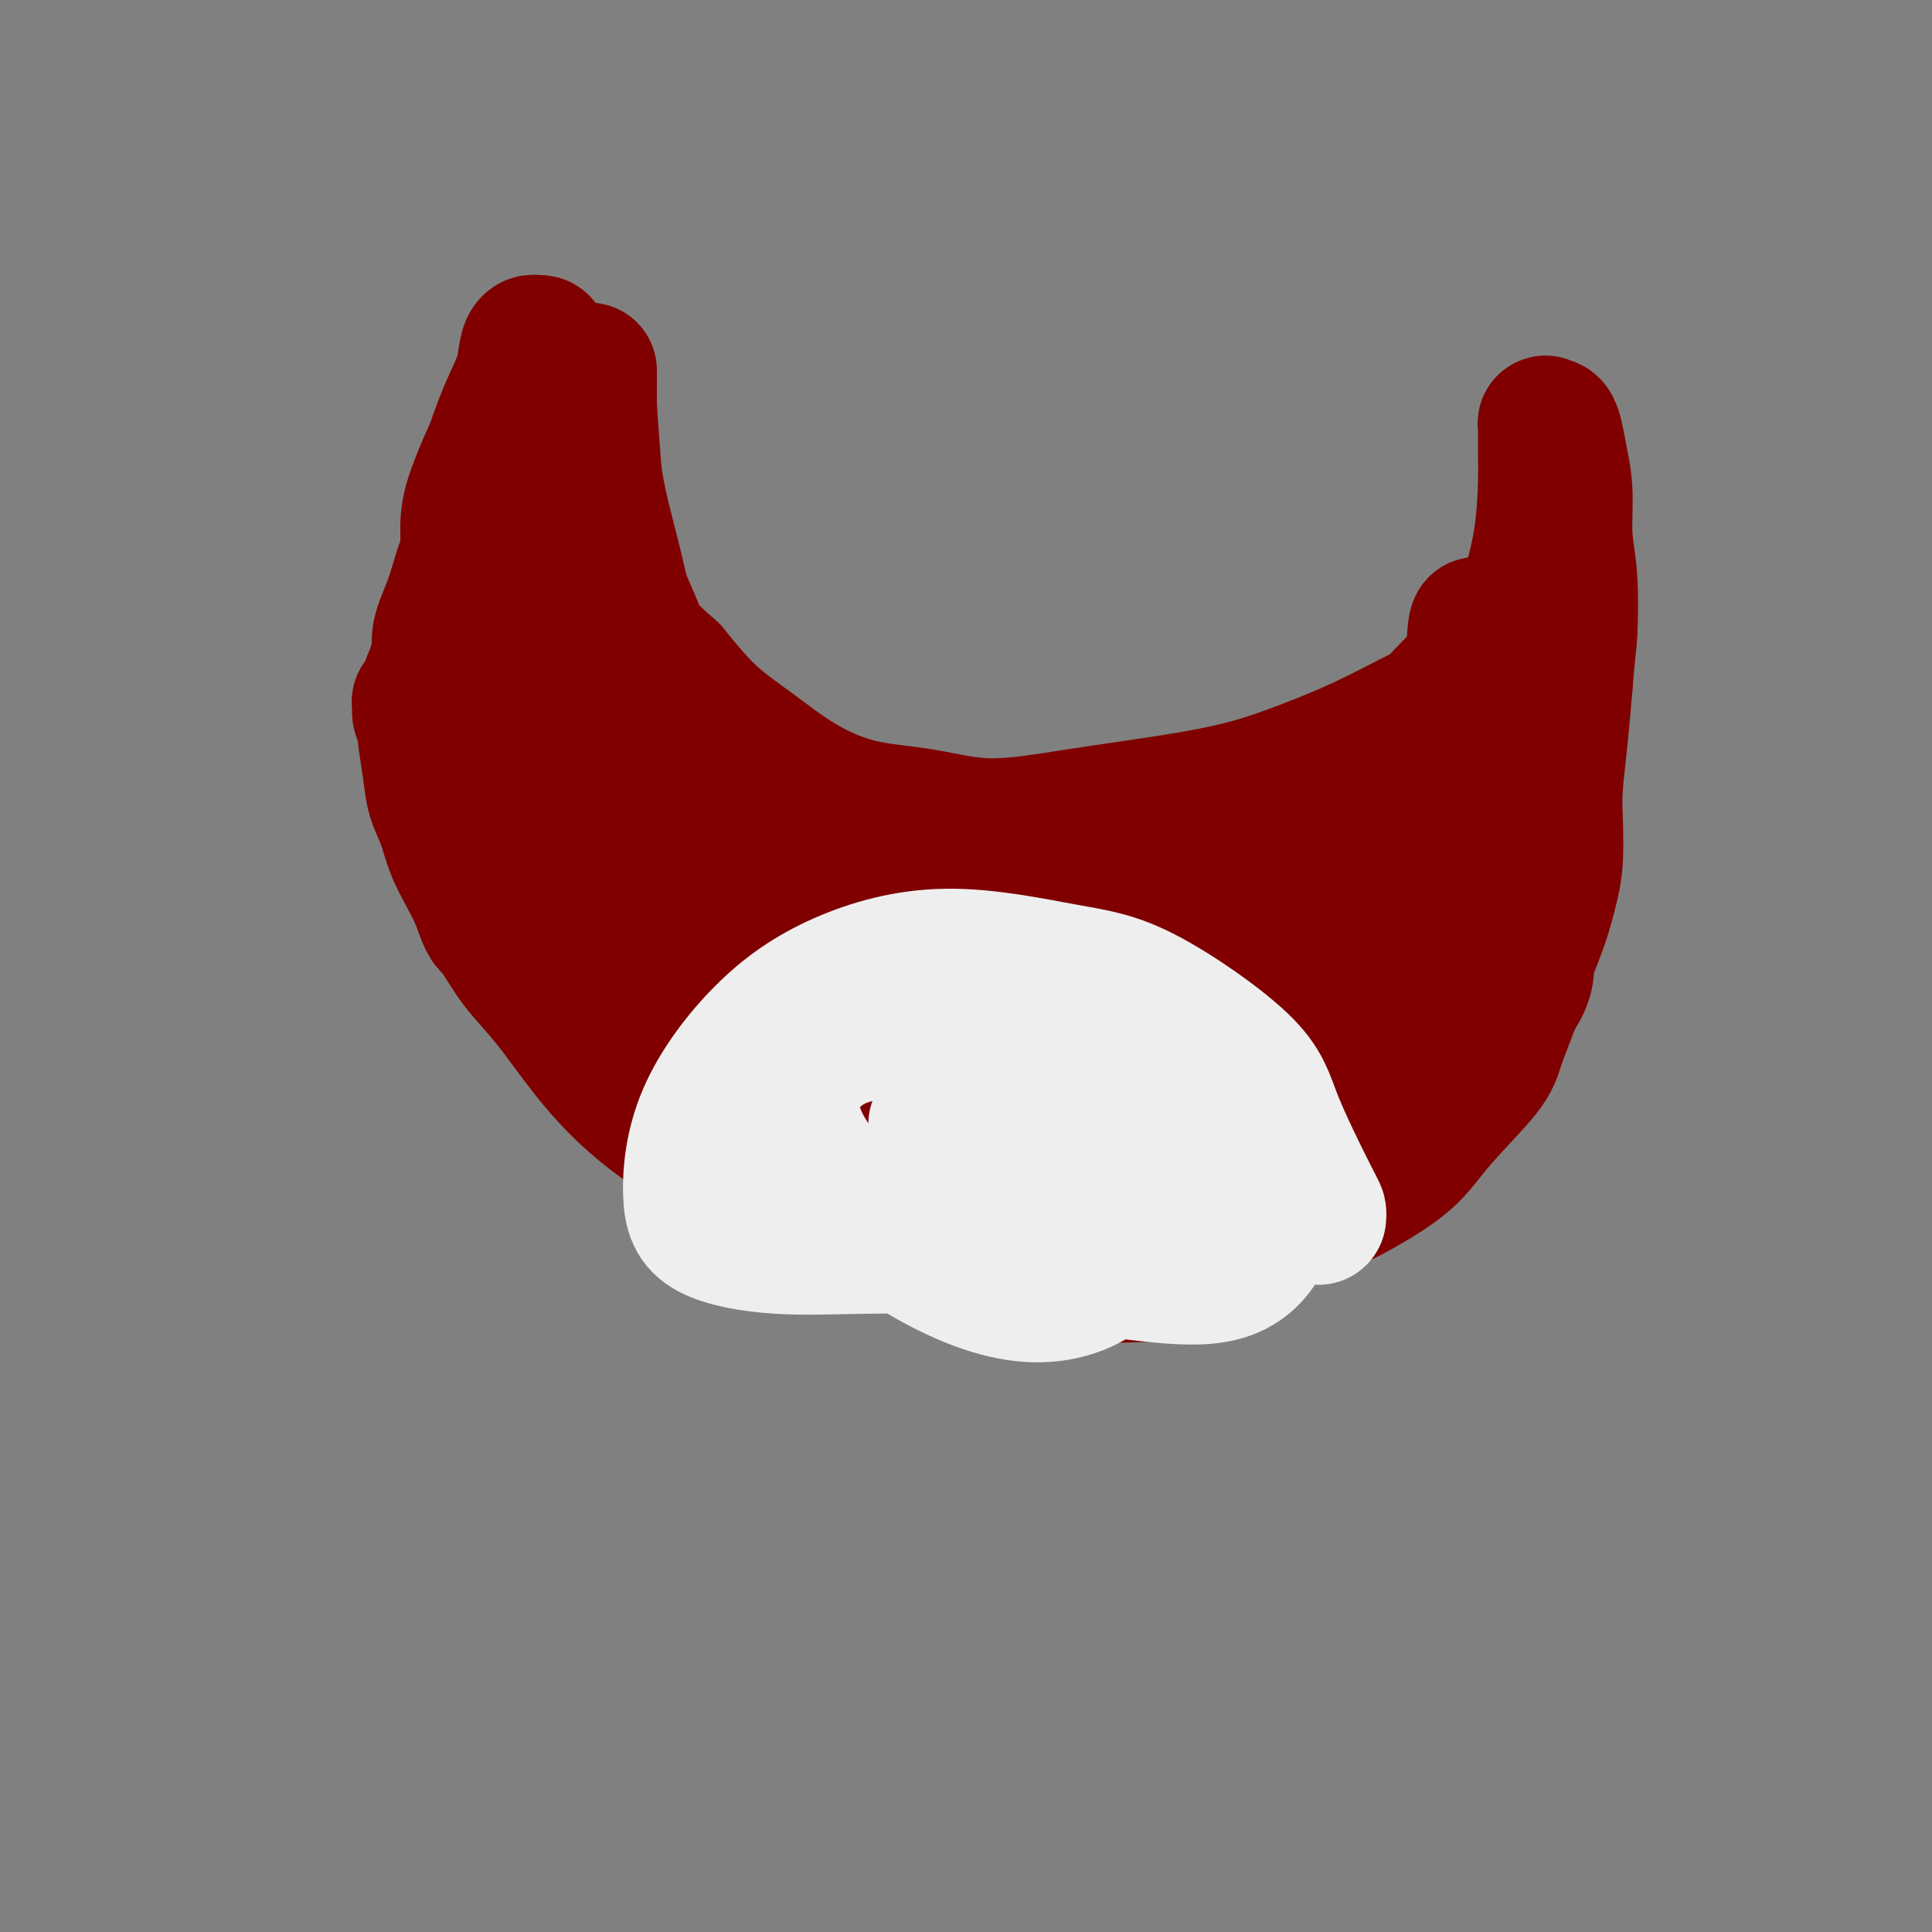
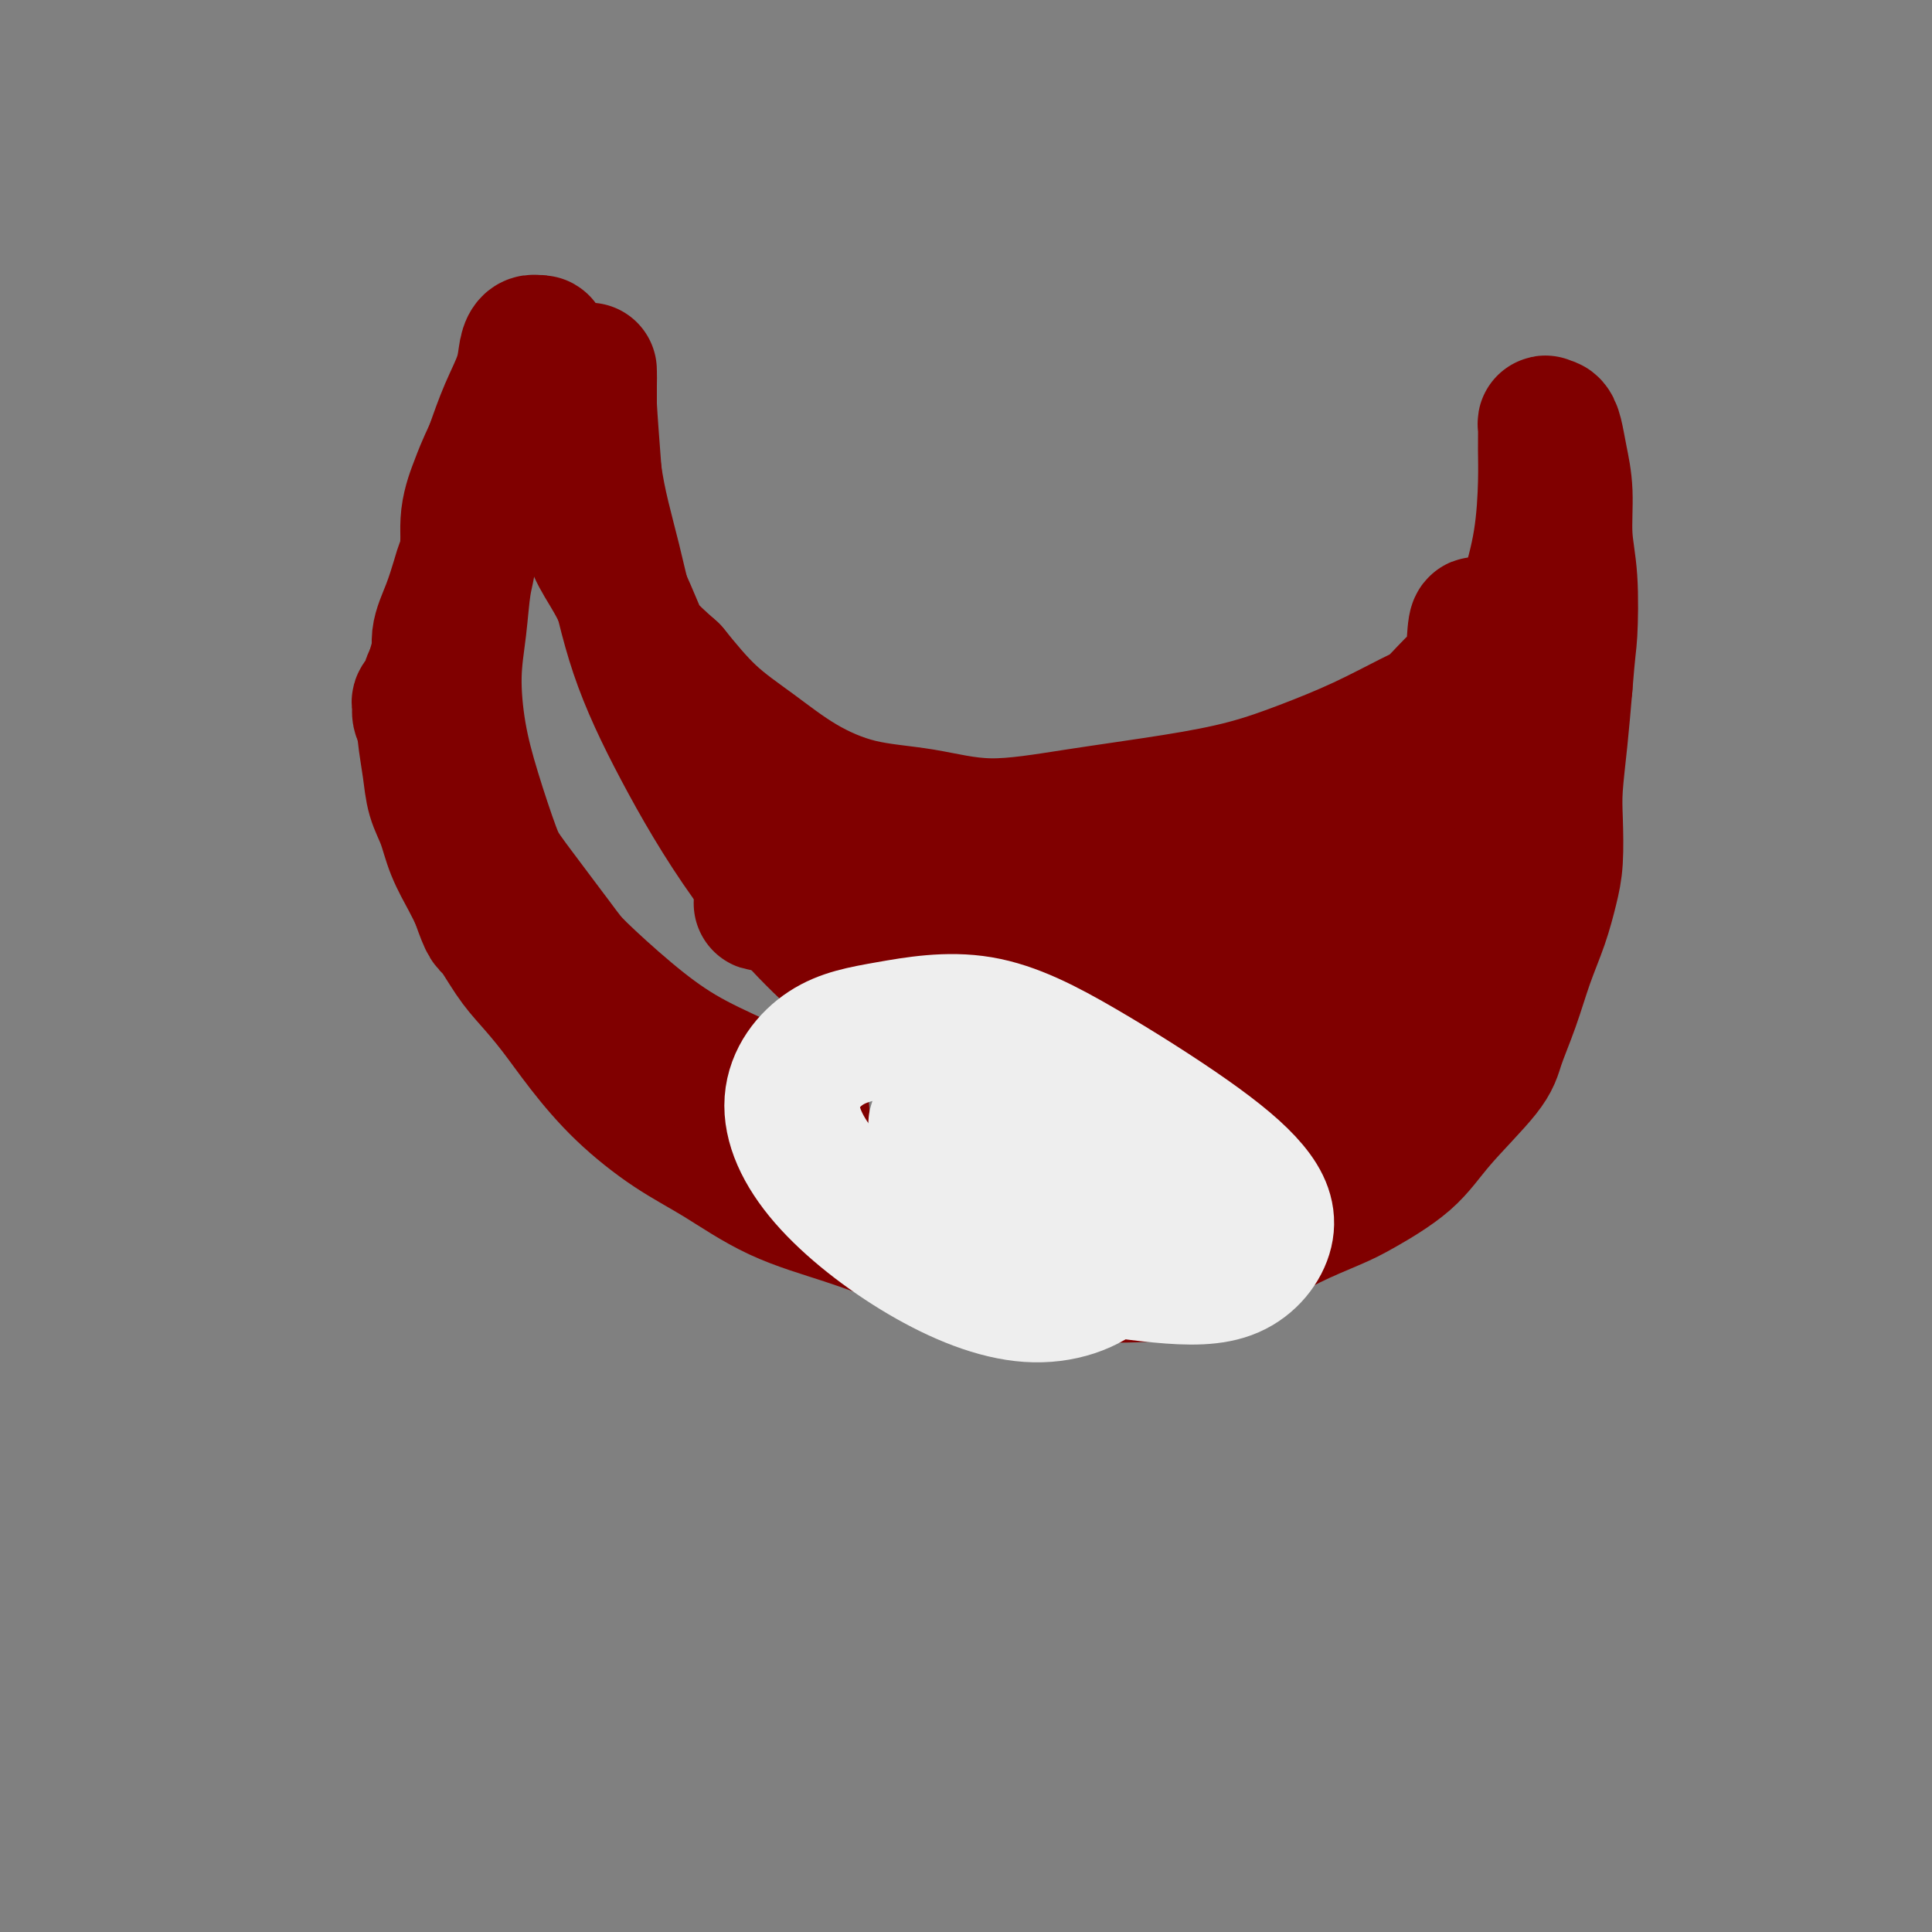
<svg xmlns="http://www.w3.org/2000/svg" viewBox="0 0 400 400" version="1.1">
  <rect x="0" y="0" width="400" height="400" fill="#808080" stroke="none" />
  <g fill="none" stroke="#800000" stroke-width="28" stroke-linecap="round" stroke-linejoin="round">
    <path d="M93,155c-0.441,0.066 -0.882,0.131 -1,0c-0.118,-0.131 0.088,-0.459 0,-1c-0.088,-0.541 -0.471,-1.296 -1,-2c-0.529,-0.704 -1.206,-1.358 -2,-2c-0.794,-0.642 -1.707,-1.273 -2,-2c-0.293,-0.727 0.035,-1.551 0,-2c-0.035,-0.449 -0.431,-0.523 0,-1c0.431,-0.477 1.691,-1.357 2,-2c0.309,-0.643 -0.331,-1.050 0,-2c0.331,-0.950 1.632,-2.443 2,-4c0.368,-1.557 -0.199,-3.180 0,-5c0.199,-1.820 1.164,-3.839 2,-6c0.836,-2.161 1.544,-4.466 2,-6c0.456,-1.534 0.661,-2.298 1,-3c0.339,-0.702 0.811,-1.344 1,-2c0.189,-0.656 0.094,-1.328 0,-2" />
    <path d="M97,113c1.537,-5.257 0.381,-2.401 0,-1c-0.381,1.401 0.015,1.347 0,2c-0.015,0.653 -0.441,2.011 -1,4c-0.559,1.989 -1.249,4.607 -2,7c-0.751,2.393 -1.561,4.559 -2,6c-0.439,1.441 -0.507,2.155 -1,4c-0.493,1.845 -1.412,4.821 -2,7c-0.588,2.179 -0.845,3.561 -1,5c-0.155,1.439 -0.208,2.935 0,5c0.208,2.065 0.678,4.698 1,7c0.322,2.302 0.495,4.271 1,6c0.505,1.729 1.342,3.216 2,5c0.658,1.784 1.139,3.865 2,6c0.861,2.135 2.103,4.324 3,6c0.897,1.676 1.448,2.838 2,4" />
    <path d="M99,186c2.187,6.317 2.154,5.109 3,6c0.846,0.891 2.571,3.880 4,6c1.429,2.120 2.563,3.371 4,5c1.437,1.629 3.177,3.637 5,6c1.823,2.363 3.730,5.083 6,8c2.270,2.917 4.902,6.033 8,9c3.098,2.967 6.663,5.786 10,8c3.337,2.214 6.446,3.822 10,6c3.554,2.178 7.554,4.927 12,7c4.446,2.073 9.338,3.470 14,5c4.662,1.530 9.094,3.195 14,5c4.906,1.805 10.287,3.752 15,5c4.713,1.248 8.758,1.799 13,2c4.242,0.201 8.681,0.054 13,0c4.319,-0.054 8.520,-0.015 13,-1c4.480,-0.985 9.240,-2.992 14,-5" />
    <path d="M257,258c3.948,-1.692 6.820,-3.424 10,-5c3.180,-1.576 6.670,-2.998 9,-4c2.330,-1.002 3.501,-1.584 6,-3c2.499,-1.416 6.325,-3.666 9,-6c2.675,-2.334 4.200,-4.750 7,-8c2.800,-3.250 6.875,-7.332 9,-10c2.125,-2.668 2.299,-3.920 3,-6c0.701,-2.080 1.929,-4.986 3,-8c1.071,-3.014 1.986,-6.135 3,-9c1.014,-2.865 2.127,-5.472 3,-8c0.873,-2.528 1.505,-4.976 2,-7c0.495,-2.024 0.854,-3.625 1,-6c0.146,-2.375 0.080,-5.523 0,-8c-0.080,-2.477 -0.176,-4.282 0,-7c0.176,-2.718 0.622,-6.348 1,-10c0.378,-3.652 0.689,-7.326 1,-11" />
    <path d="M324,142c0.673,-8.435 0.857,-8.523 1,-11c0.143,-2.477 0.246,-7.342 0,-11c-0.246,-3.658 -0.839,-6.109 -1,-9c-0.161,-2.891 0.111,-6.224 0,-9c-0.111,-2.776 -0.604,-4.996 -1,-7c-0.396,-2.004 -0.695,-3.790 -1,-5c-0.305,-1.210 -0.617,-1.842 -1,-2c-0.383,-0.158 -0.836,0.157 -1,0c-0.164,-0.157 -0.039,-0.786 0,0c0.039,0.786 -0.010,2.987 0,5c0.010,2.013 0.077,3.838 0,7c-0.077,3.162 -0.300,7.662 -1,12c-0.700,4.338 -1.878,8.513 -3,12c-1.122,3.487 -2.187,6.285 -3,10c-0.813,3.715 -1.375,8.347 -2,13c-0.625,4.653 -1.312,9.326 -2,14" />
-     <path d="M309,161c-1.990,10.275 -1.965,11.461 -3,16c-1.035,4.539 -3.130,12.431 -5,17c-1.870,4.569 -3.516,5.815 -5,8c-1.484,2.185 -2.805,5.310 -5,8c-2.195,2.690 -5.264,4.945 -8,7c-2.736,2.055 -5.138,3.909 -8,6c-2.862,2.091 -6.184,4.420 -9,6c-2.816,1.580 -5.128,2.410 -8,3c-2.872,0.590 -6.306,0.939 -9,1c-2.694,0.061 -4.650,-0.167 -7,0c-2.350,0.167 -5.096,0.729 -8,1c-2.904,0.271 -5.966,0.249 -9,0c-3.034,-0.249 -6.040,-0.727 -9,-1c-2.960,-0.273 -5.874,-0.343 -9,-1c-3.126,-0.657 -6.465,-1.902 -10,-3c-3.535,-1.098 -7.268,-2.049 -11,-3" />
-     <path d="M186,226c-7.547,-2.125 -6.915,-3.437 -9,-5c-2.085,-1.563 -6.887,-3.376 -10,-5c-3.113,-1.624 -4.535,-3.057 -7,-5c-2.465,-1.943 -5.971,-4.396 -9,-7c-3.029,-2.604 -5.582,-5.361 -8,-9c-2.418,-3.639 -4.702,-8.161 -7,-12c-2.298,-3.839 -4.610,-6.996 -6,-10c-1.390,-3.004 -1.857,-5.855 -3,-9c-1.143,-3.145 -2.961,-6.583 -4,-10c-1.039,-3.417 -1.298,-6.814 -2,-10c-0.702,-3.186 -1.848,-6.162 -3,-10c-1.152,-3.838 -2.309,-8.537 -3,-12c-0.691,-3.463 -0.917,-5.691 -1,-8c-0.083,-2.309 -0.022,-4.699 0,-7c0.022,-2.301 0.006,-4.515 0,-7c-0.006,-2.485 -0.003,-5.243 0,-8" />
    <path d="M114,92c-0.171,-5.677 -0.097,-4.871 0,-5c0.097,-0.129 0.218,-1.193 0,-2c-0.218,-0.807 -0.776,-1.357 -1,-2c-0.224,-0.643 -0.113,-1.380 0,-2c0.113,-0.620 0.227,-1.122 0,-2c-0.227,-0.878 -0.797,-2.130 -1,-3c-0.203,-0.870 -0.040,-1.357 0,-2c0.040,-0.643 -0.045,-1.441 0,-2c0.045,-0.559 0.219,-0.878 0,-1c-0.219,-0.122 -0.831,-0.047 -1,0c-0.169,0.047 0.103,0.067 0,0c-0.103,-0.067 -0.583,-0.223 -1,0c-0.417,0.223 -0.772,0.823 -1,2c-0.228,1.177 -0.331,2.932 -1,5c-0.669,2.068 -1.906,4.448 -3,7c-1.094,2.552 -2.047,5.276 -3,8" />
    <path d="M102,93c-2.102,4.521 -2.356,5.325 -3,7c-0.644,1.675 -1.679,4.221 -2,7c-0.321,2.779 0.073,5.793 0,8c-0.073,2.207 -0.614,3.609 -1,6c-0.386,2.391 -0.616,5.770 -1,9c-0.384,3.230 -0.923,6.309 -1,10c-0.077,3.691 0.308,7.993 1,12c0.692,4.007 1.692,7.719 3,12c1.308,4.281 2.926,9.132 4,12c1.074,2.868 1.605,3.753 4,7c2.395,3.247 6.655,8.856 9,12c2.345,3.144 2.775,3.823 5,6c2.225,2.177 6.246,5.852 10,9c3.754,3.148 7.241,5.771 11,8c3.759,2.229 7.788,4.066 12,6c4.212,1.934 8.606,3.967 13,6" />
-     <path d="M166,230c7.780,3.781 9.231,3.234 14,5c4.769,1.766 12.856,5.845 18,8c5.144,2.155 7.344,2.387 11,3c3.656,0.613 8.768,1.607 14,2c5.232,0.393 10.584,0.184 16,0c5.416,-0.184 10.896,-0.345 16,-1c5.104,-0.655 9.832,-1.806 14,-3c4.168,-1.194 7.775,-2.433 11,-4c3.225,-1.567 6.069,-3.462 9,-6c2.931,-2.538 5.948,-5.720 9,-9c3.052,-3.280 6.138,-6.657 9,-10c2.862,-3.343 5.499,-6.653 7,-9c1.501,-2.347 1.866,-3.732 2,-5c0.134,-1.268 0.036,-2.418 0,-4c-0.036,-1.582 -0.010,-3.595 0,-5c0.010,-1.405 0.005,-2.203 0,-3" />
    <path d="M316,189c0.001,-2.212 0.002,-1.741 0,-2c-0.002,-0.259 -0.007,-1.249 0,-2c0.007,-0.751 0.027,-1.263 0,-2c-0.027,-0.737 -0.100,-1.698 0,-3c0.100,-1.302 0.374,-2.943 0,-5c-0.374,-2.057 -1.397,-4.528 -2,-6c-0.603,-1.472 -0.788,-1.945 -1,-3c-0.212,-1.055 -0.452,-2.691 -1,-5c-0.548,-2.309 -1.404,-5.292 -2,-8c-0.596,-2.708 -0.930,-5.143 -1,-8c-0.070,-2.857 0.125,-6.136 0,-8c-0.125,-1.864 -0.570,-2.314 -1,-3c-0.430,-0.686 -0.847,-1.608 -1,-2c-0.153,-0.392 -0.044,-0.255 0,0c0.044,0.255 0.022,0.627 0,1" />
    <path d="M307,133c-1.731,-8.214 -1.560,-0.750 -2,3c-0.440,3.750 -1.491,3.787 -3,5c-1.509,1.213 -3.475,3.602 -5,5c-1.525,1.398 -2.610,1.805 -5,3c-2.390,1.195 -6.087,3.176 -10,5c-3.913,1.824 -8.043,3.489 -12,5c-3.957,1.511 -7.743,2.868 -12,4c-4.257,1.132 -8.986,2.040 -15,3c-6.014,0.960 -13.311,1.971 -20,3c-6.689,1.029 -12.768,2.076 -18,2c-5.232,-0.076 -9.618,-1.276 -14,-2c-4.382,-0.724 -8.760,-0.973 -13,-2c-4.240,-1.027 -8.343,-2.832 -12,-5c-3.657,-2.168 -6.869,-4.699 -10,-7c-3.131,-2.301 -6.180,-4.372 -9,-7c-2.820,-2.628 -5.410,-5.814 -8,-9" />
    <path d="M139,139c-5.576,-4.917 -6.016,-5.711 -7,-8c-0.984,-2.289 -2.512,-6.073 -4,-9c-1.488,-2.927 -2.934,-4.996 -4,-7c-1.066,-2.004 -1.750,-3.943 -2,-6c-0.250,-2.057 -0.067,-4.233 0,-6c0.067,-1.767 0.018,-3.124 0,-5c-0.018,-1.876 -0.005,-4.271 0,-6c0.005,-1.729 0.001,-2.792 0,-4c-0.001,-1.208 -0.000,-2.561 0,-4c0.000,-1.439 0.000,-2.964 0,-4c-0.000,-1.036 -0.001,-1.583 0,-2c0.001,-0.417 0.003,-0.703 0,-1c-0.003,-0.297 -0.011,-0.605 0,0c0.011,0.605 0.041,2.125 0,3c-0.041,0.875 -0.155,1.107 0,4c0.155,2.893 0.577,8.446 1,14" />
    <path d="M123,98c0.860,6.419 2.510,11.968 4,18c1.490,6.032 2.821,12.549 5,19c2.179,6.451 5.205,12.836 9,20c3.795,7.164 8.360,15.105 14,23c5.640,7.895 12.356,15.743 21,23c8.644,7.257 19.216,13.924 31,19c11.784,5.076 24.779,8.561 38,9c13.221,0.439 26.669,-2.167 37,-7c10.331,-4.833 17.546,-11.892 22,-18c4.454,-6.108 6.145,-11.263 7,-14c0.855,-2.737 0.872,-3.054 -4,-4c-4.872,-0.946 -14.634,-2.522 -23,-3c-8.366,-0.478 -15.335,0.140 -27,1c-11.665,0.860 -28.025,1.962 -42,3c-13.975,1.038 -25.564,2.011 -33,2c-7.436,-0.011 -10.718,-1.005 -14,-2" />
    <path d="M168,187c-18.923,0.443 -8.230,-0.449 2,-1c10.230,-0.551 19.998,-0.761 34,-1c14.002,-0.239 32.238,-0.508 48,-1c15.762,-0.492 29.049,-1.206 39,-2c9.951,-0.794 16.566,-1.667 20,-2c3.434,-0.333 3.688,-0.127 4,0c0.312,0.127 0.681,0.175 -6,3c-6.681,2.825 -20.412,8.426 -34,12c-13.588,3.574 -27.033,5.122 -37,6c-9.967,0.878 -16.456,1.087 -20,1c-3.544,-0.087 -4.144,-0.469 -5,-1c-0.856,-0.531 -1.967,-1.211 -1,0c0.967,1.211 4.012,4.314 10,8c5.988,3.686 14.920,7.954 24,8c9.080,0.046 18.309,-4.130 25,-9c6.691,-4.870 10.846,-10.435 15,-16" />
    <path d="M286,192c3.094,-4.940 3.330,-9.289 3,-12c-0.330,-2.711 -1.227,-3.782 -2,-5c-0.773,-1.218 -1.424,-2.581 -2,-3c-0.576,-0.419 -1.077,0.105 -2,2c-0.923,1.895 -2.266,5.160 -4,7c-1.734,1.840 -3.858,2.256 -2,3c1.858,0.744 7.698,1.816 15,2c7.302,0.184 16.066,-0.519 20,-1c3.934,-0.481 3.039,-0.740 3,-1c-0.039,-0.260 0.780,-0.520 -3,2c-3.780,2.520 -12.157,7.820 -20,14c-7.843,6.180 -15.150,13.241 -21,19c-5.850,5.759 -10.243,10.217 -12,12c-1.757,1.783 -0.879,0.892 0,0" />
  </g>
  <g fill="none" stroke="#EEEEEE" stroke-width="28" stroke-linecap="round" stroke-linejoin="round">
-     <path d="M273,252c0.034,-0.355 0.069,-0.711 0,-1c-0.069,-0.289 -0.241,-0.512 -2,-4c-1.759,-3.488 -5.106,-10.241 -7,-15c-1.894,-4.759 -2.334,-7.523 -7,-12c-4.666,-4.477 -13.557,-10.668 -20,-14c-6.443,-3.332 -10.436,-3.807 -17,-5c-6.564,-1.193 -15.697,-3.105 -24,-3c-8.303,0.105 -15.775,2.226 -22,5c-6.225,2.774 -11.202,6.201 -16,11c-4.798,4.799 -9.417,10.971 -12,17c-2.583,6.029 -3.128,11.917 -3,16c0.128,4.083 0.931,6.363 4,8c3.069,1.637 8.403,2.633 14,3c5.597,0.367 11.456,0.105 18,0c6.544,-0.105 13.772,-0.052 21,0" />
    <path d="M200,258c9.562,0.508 13.967,1.778 20,3c6.033,1.222 13.694,2.396 20,3c6.306,0.604 11.257,0.637 15,-1c3.743,-1.637 6.279,-4.945 7,-8c0.721,-3.055 -0.374,-5.857 -3,-9c-2.626,-3.143 -6.782,-6.628 -13,-11c-6.218,-4.372 -14.497,-9.629 -22,-14c-7.503,-4.371 -14.230,-7.854 -21,-9c-6.770,-1.146 -13.582,0.045 -19,1c-5.418,0.955 -9.441,1.675 -13,4c-3.559,2.325 -6.655,6.256 -7,11c-0.345,4.744 2.059,10.302 7,16c4.941,5.698 12.417,11.538 20,16c7.583,4.462 15.272,7.548 22,8c6.728,0.452 12.494,-1.728 16,-5c3.506,-3.272 4.753,-7.636 6,-12" />
    <path d="M235,251c0.352,-3.586 -1.769,-6.551 -3,-8c-1.231,-1.449 -1.573,-1.381 -4,-2c-2.427,-0.619 -6.938,-1.924 -11,-2c-4.062,-0.076 -7.677,1.077 -10,2c-2.323,0.923 -3.356,1.617 -4,2c-0.644,0.383 -0.898,0.454 -1,0c-0.102,-0.454 -0.051,-1.433 -1,-3c-0.949,-1.567 -2.897,-3.722 -4,-5c-1.103,-1.278 -1.359,-1.678 -2,-2c-0.641,-0.322 -1.665,-0.565 -1,0c0.665,0.565 3.020,1.937 6,2c2.980,0.063 6.586,-1.182 9,-3c2.414,-1.818 3.637,-4.209 4,-6c0.363,-1.791 -0.133,-2.982 -1,-3c-0.867,-0.018 -2.105,1.138 -3,2c-0.895,0.862 -1.448,1.431 -2,2" />
    <path d="M207,227c-0.833,0.667 -0.417,0.333 0,0" />
  </g>
</svg>